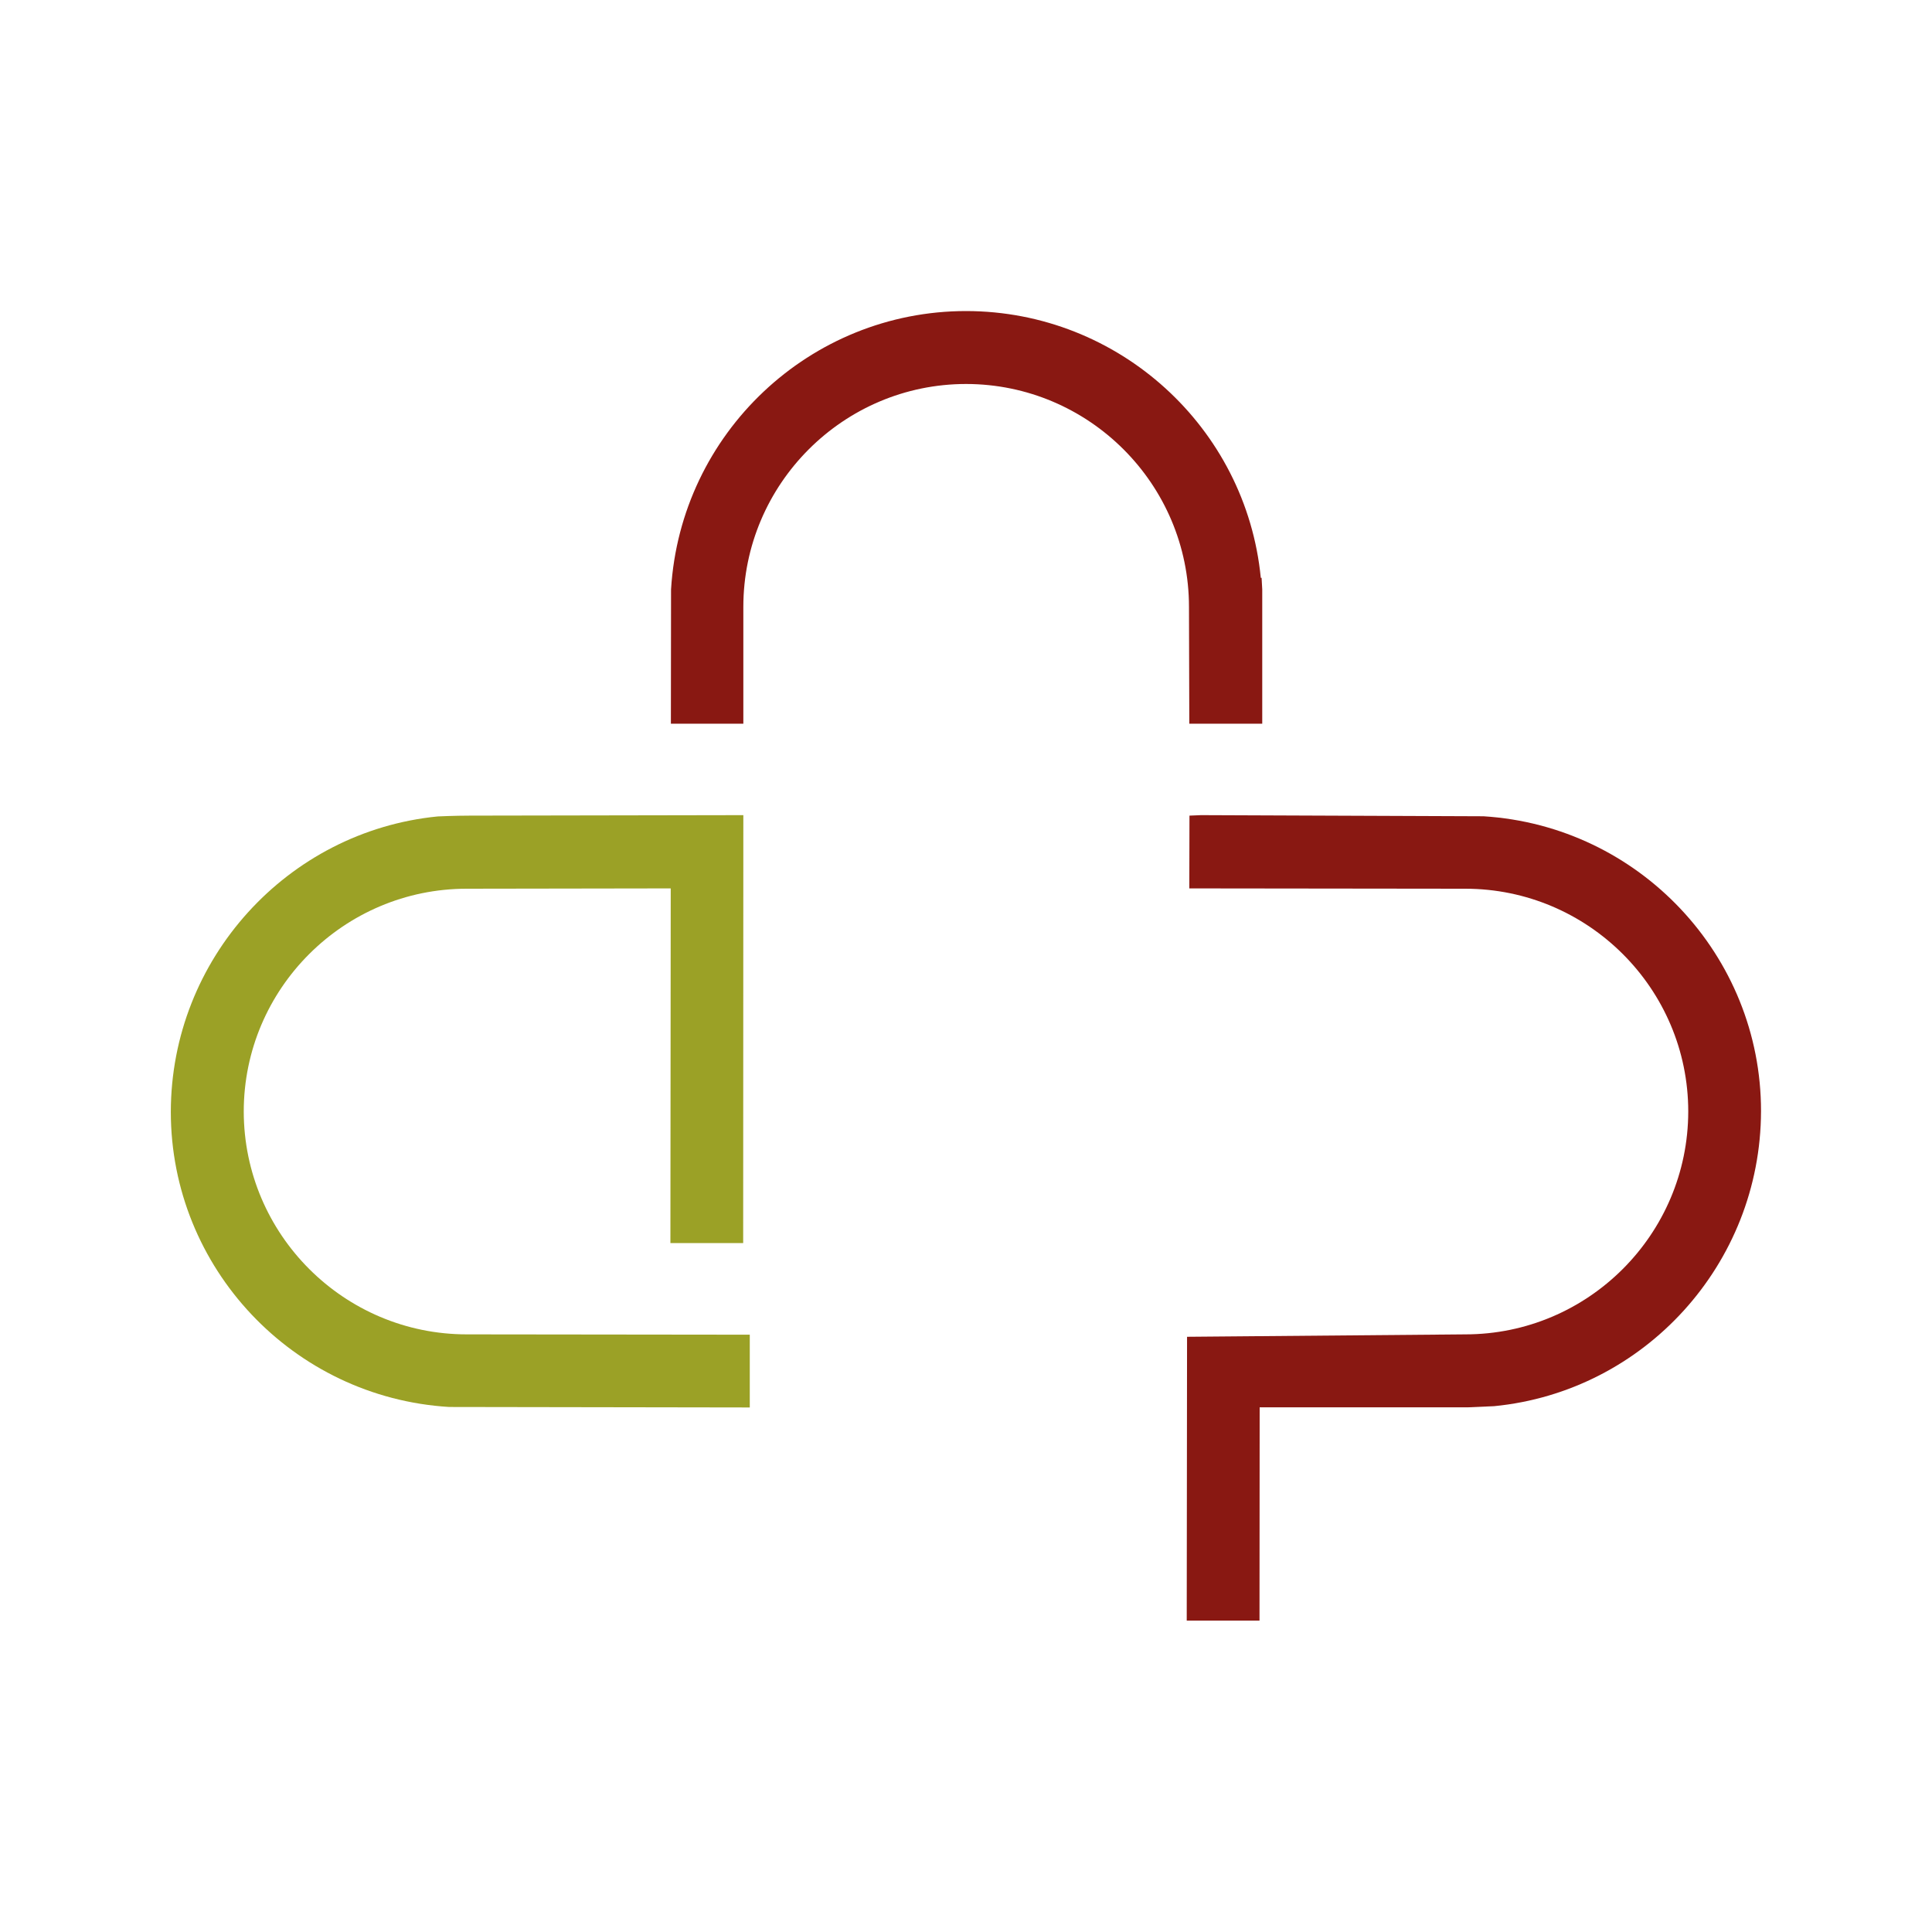
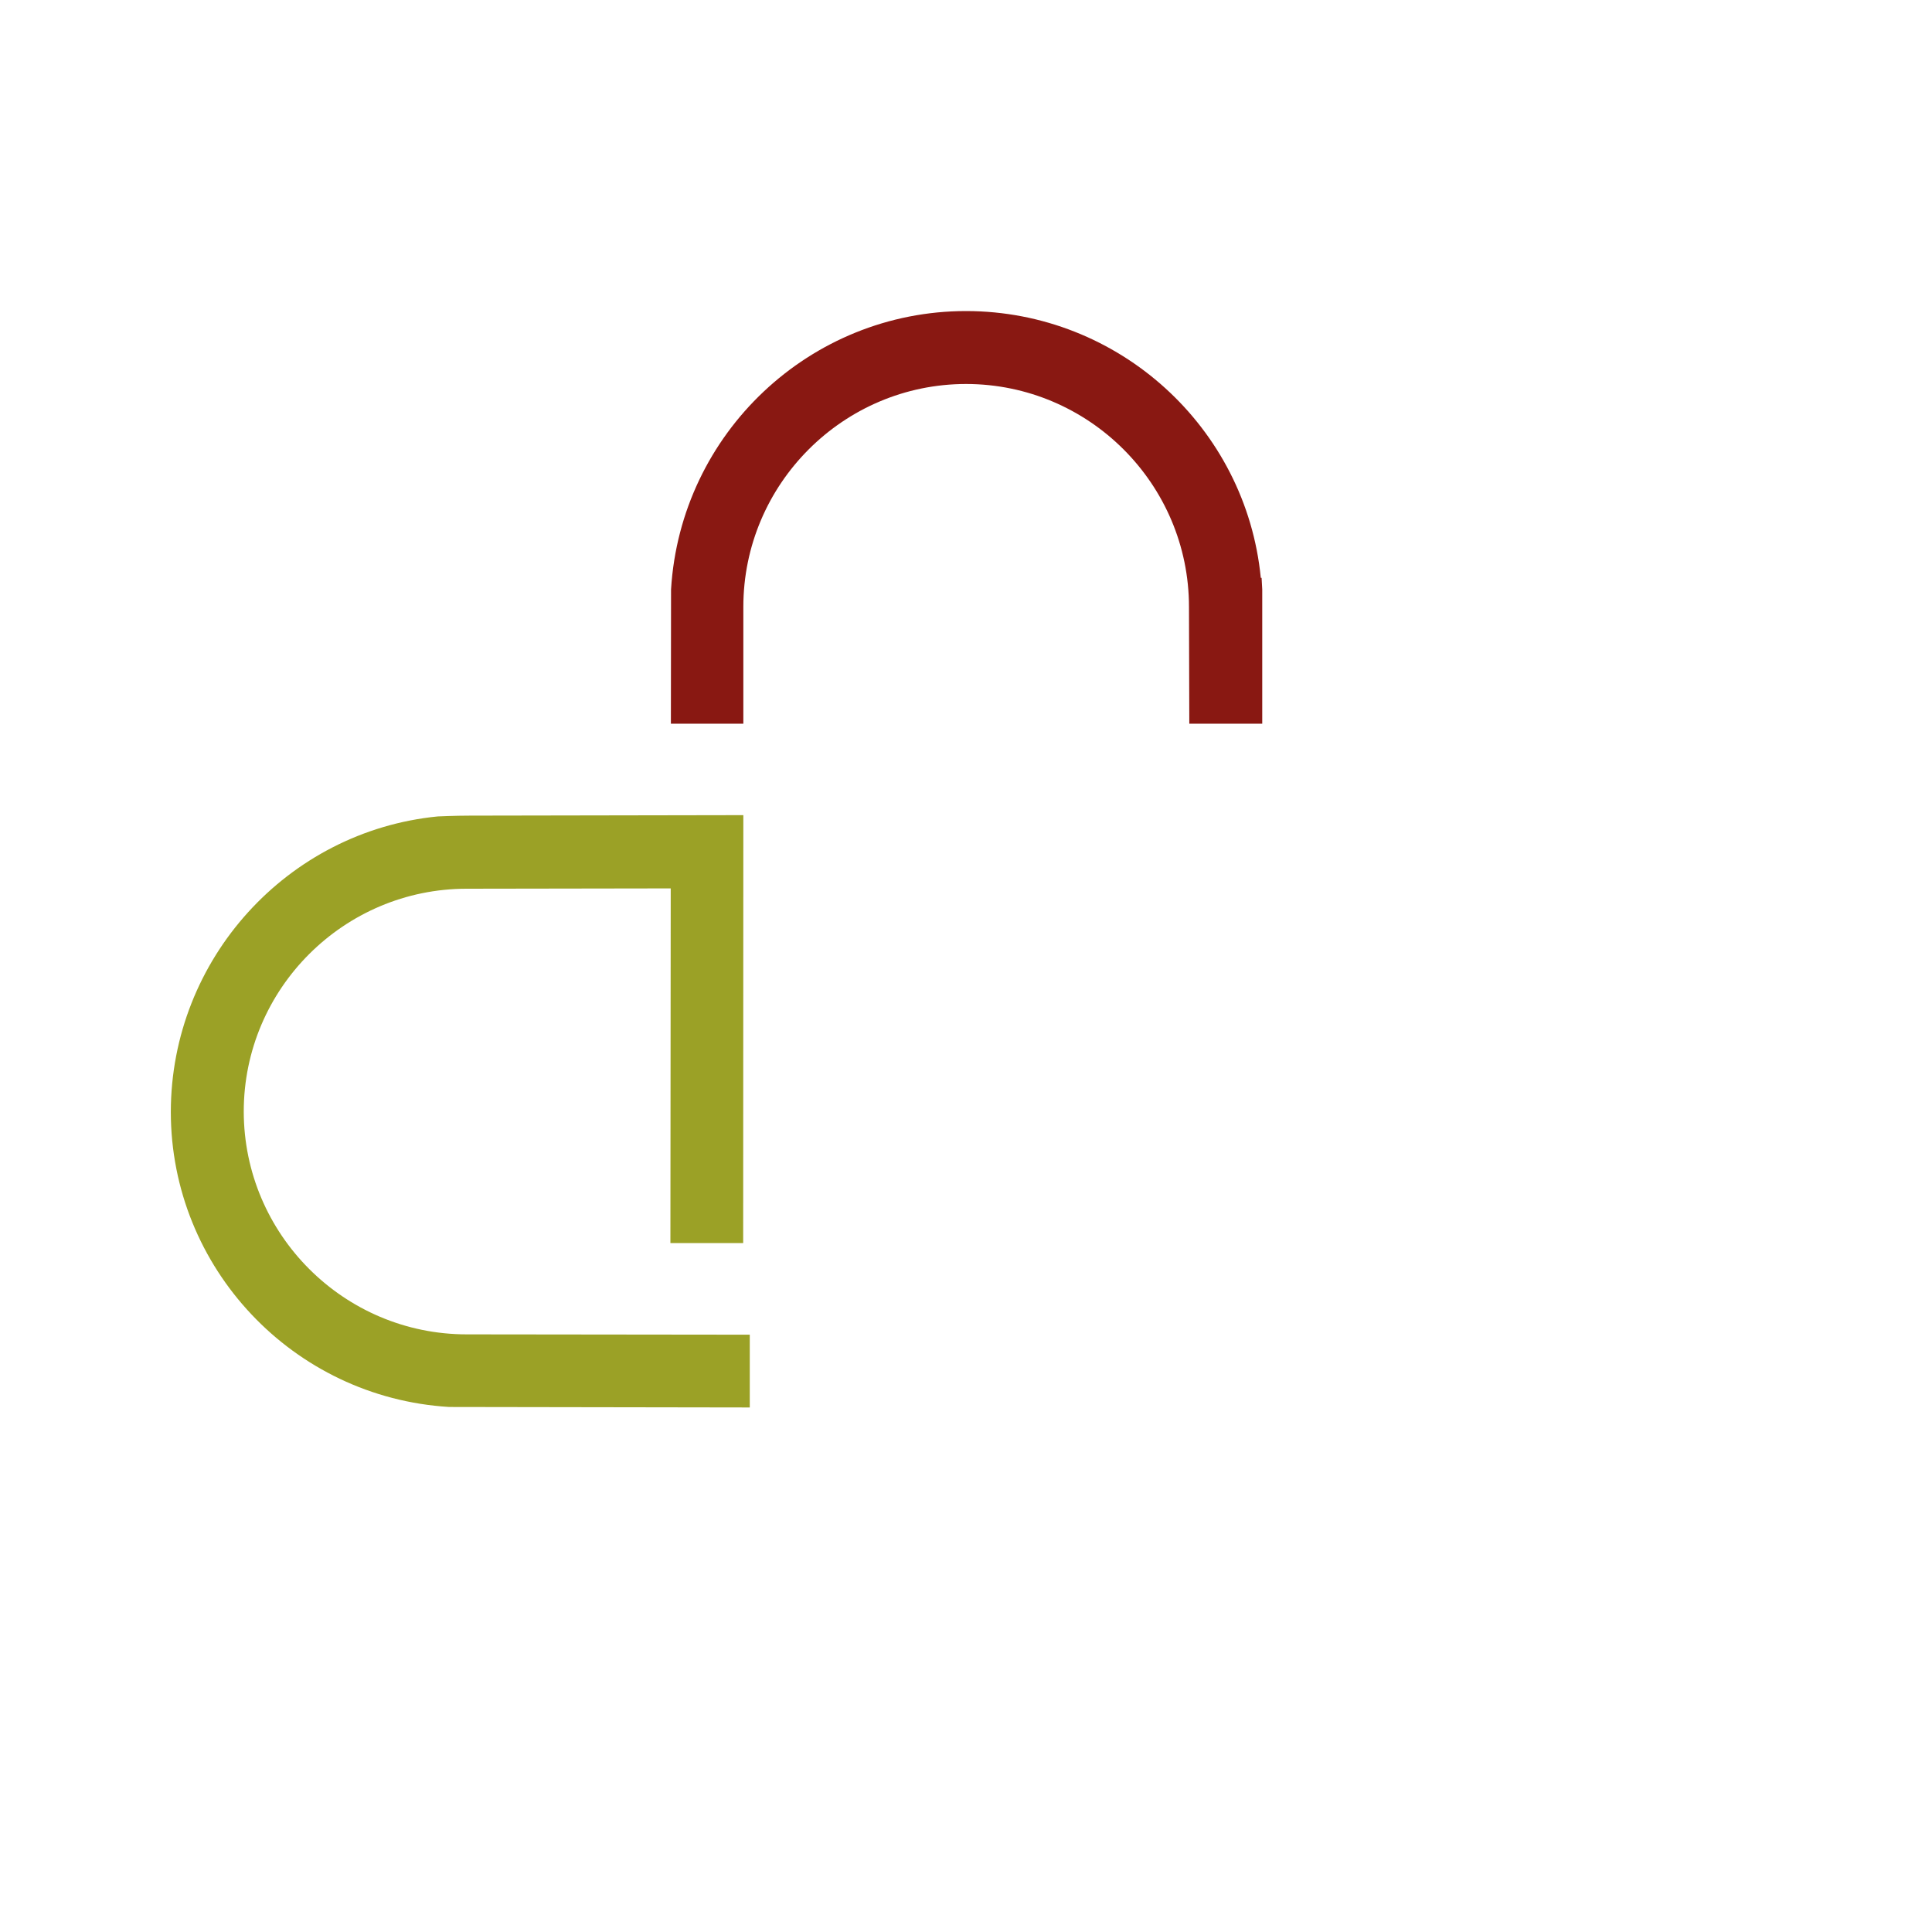
<svg xmlns="http://www.w3.org/2000/svg" version="1.1" id="Ebene_1" x="0px" y="0px" viewBox="0 0 1200 1200" style="enable-background:new 0 0 1200 1200;" xml:space="preserve">
  <style type="text/css">
	.st0{fill:#9BA126;}
	.st1{fill:#891812;}
</style>
  <g>
    <path class="st0" d="M292,506.6l169.7-0.3l-0.1,265.8h-45.2l0.2-220.3L289.9,552c-76.3,0-138.5,62.1-138.5,138.4   c0.1,76.3,62.2,138.4,138.5,138.4l175.8,0.2v45.2L279,873.9c-97.1-5.9-172.9-86.5-172.9-183.3c0.1-94.9,72.4-174.3,165.8-183.5   C271.9,507.1,282.4,506.6,292,506.6" />
-     <path class="st1" d="M921.4,507L746,506.3l-7.2,0.3l-0.1,45.2l171.4,0.2c76.3,0,138.5,62.1,138.5,138.4   c-0.1,76.3-62.2,138.4-138.5,138.4l-172.8,1.5l-0.2,176.3h45.2l0.1-132.5h129.7l15.9-0.7c93.3-9.1,165.6-88.2,165.8-183.2   C1093.9,593.5,1018.1,513,921.4,507" />
    <path class="st1" d="M738.7,449.5h45.3v-83.4l-0.4-7.2h-0.5c-9.1-93.3-88.1-165.6-183-165.7c-96.9,0-177.4,75.8-183.3,172.9   l-0.1,83.4h45l0-72.5c0-76.3,62.1-138.5,138.4-138.5c76.3,0.1,138.4,62.2,138.4,138.5L738.7,449.5z" />
  </g>
</svg>